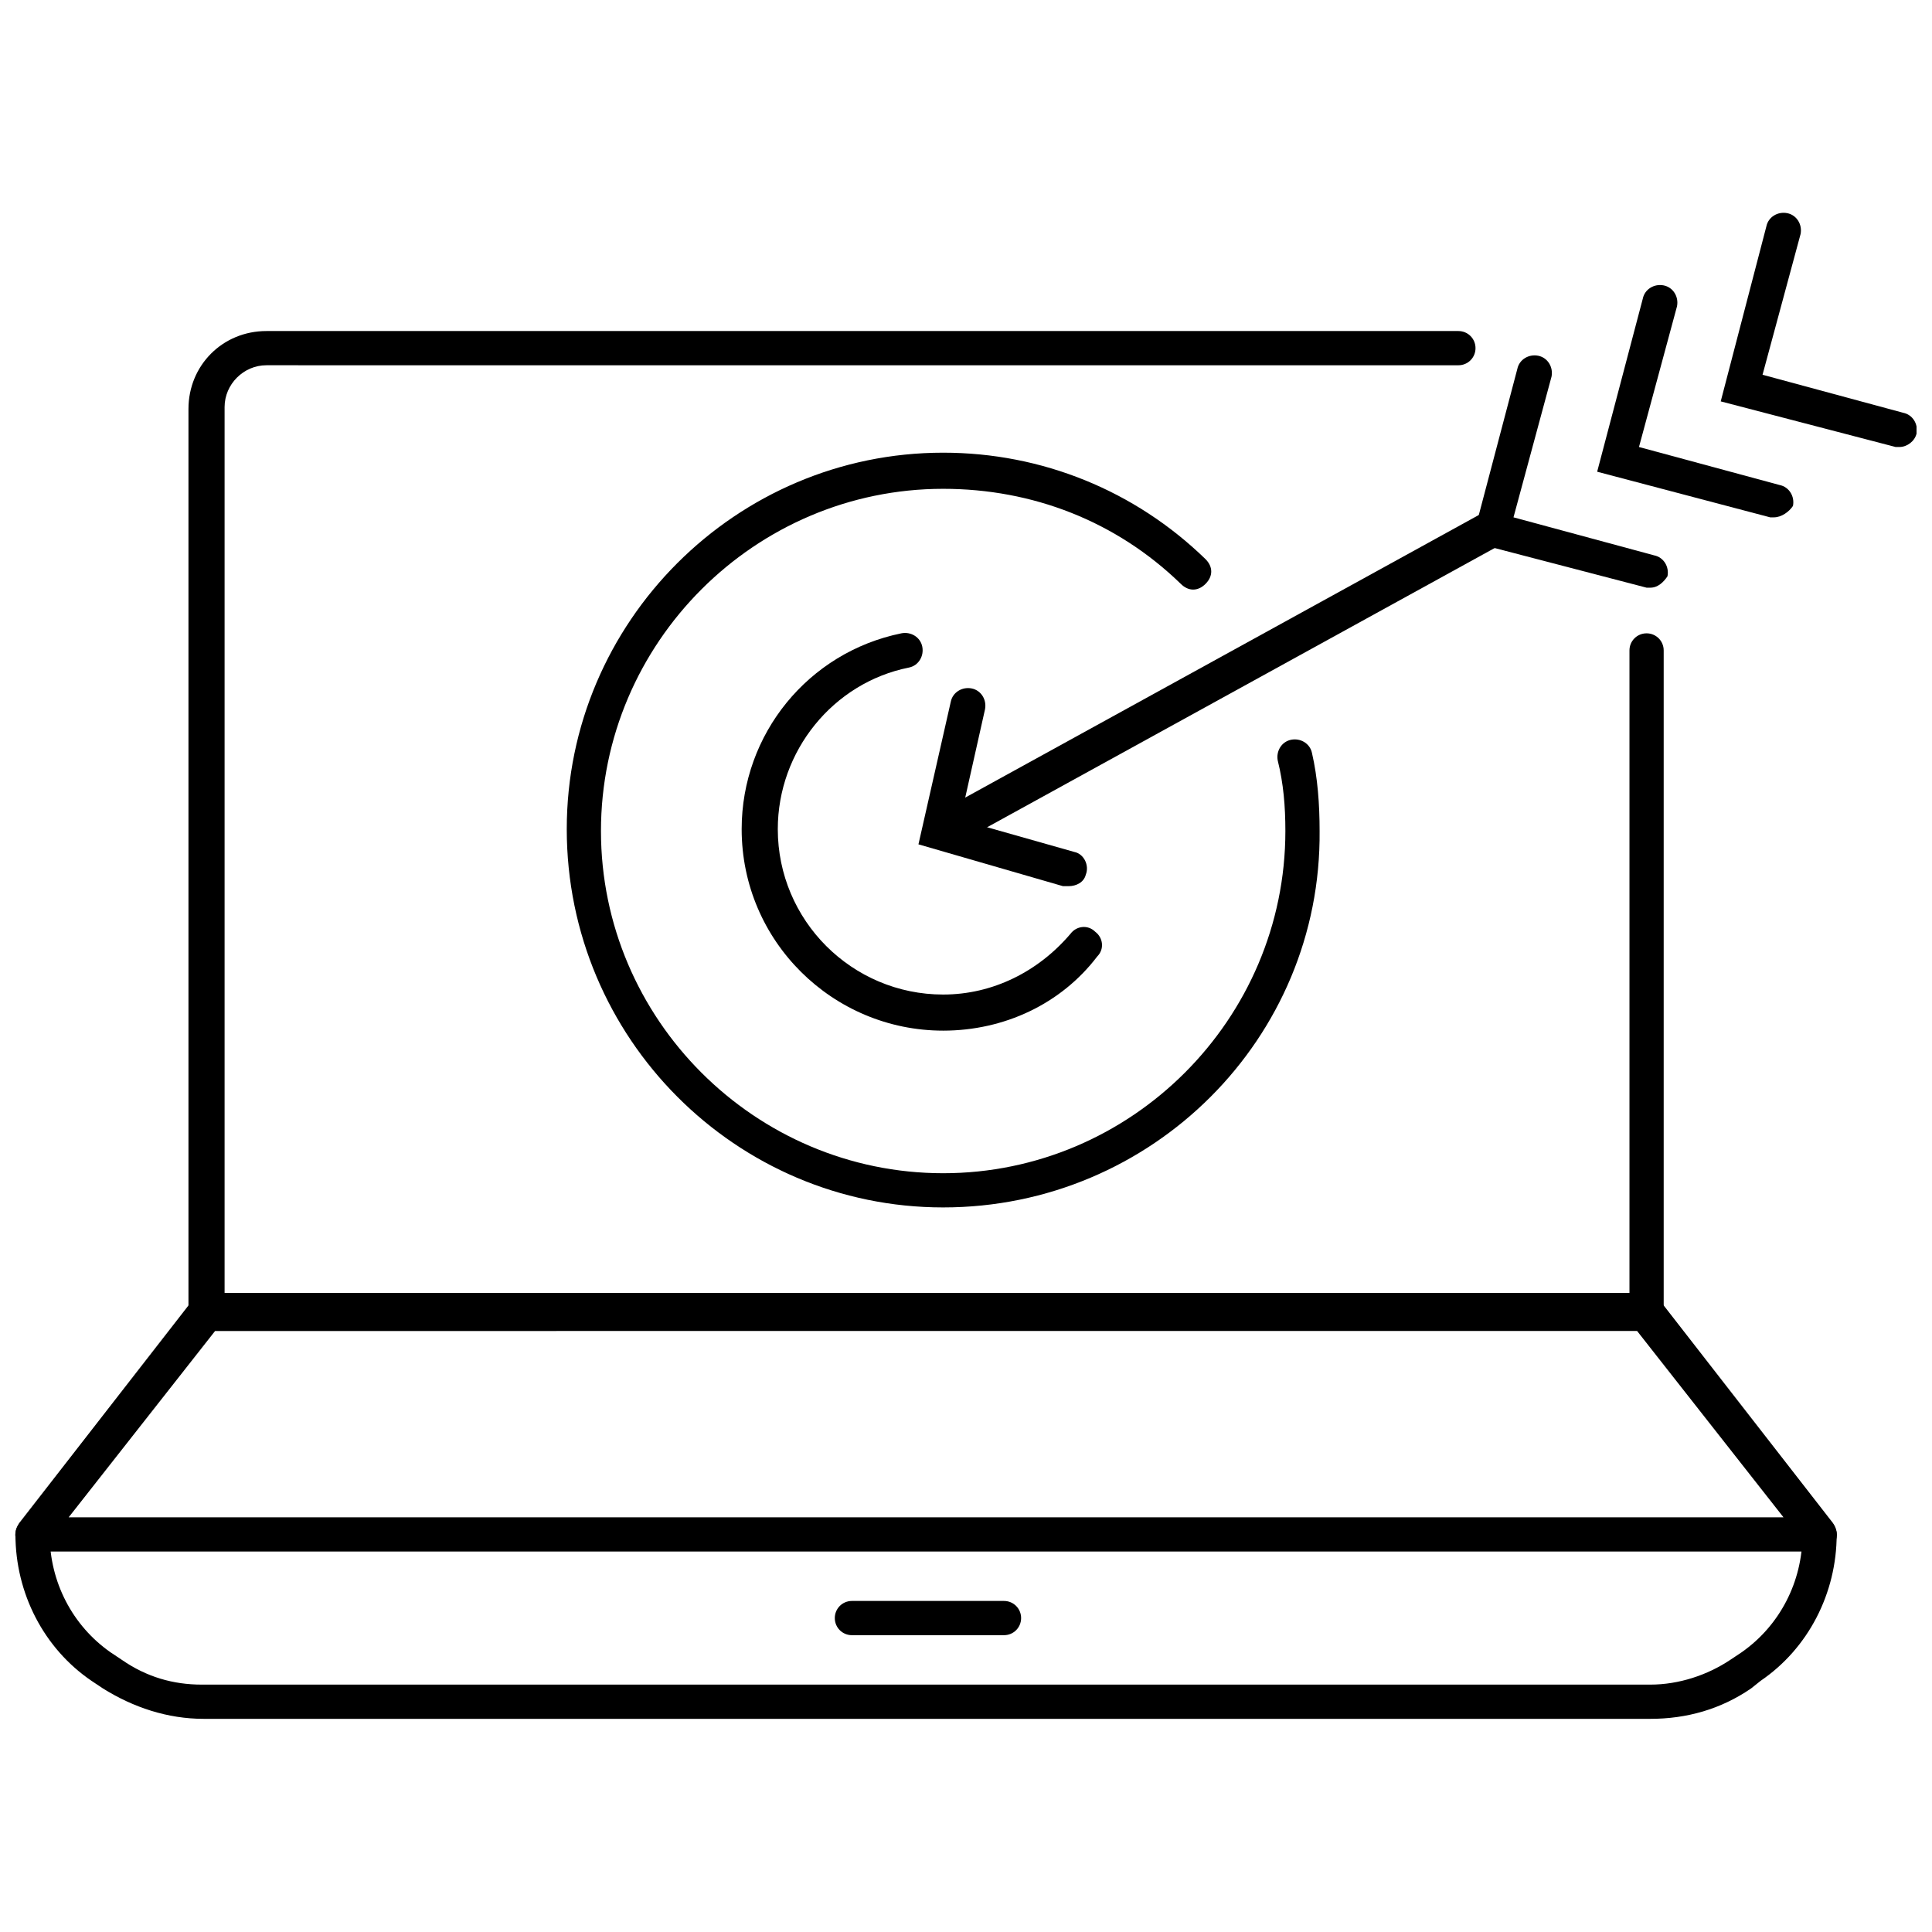
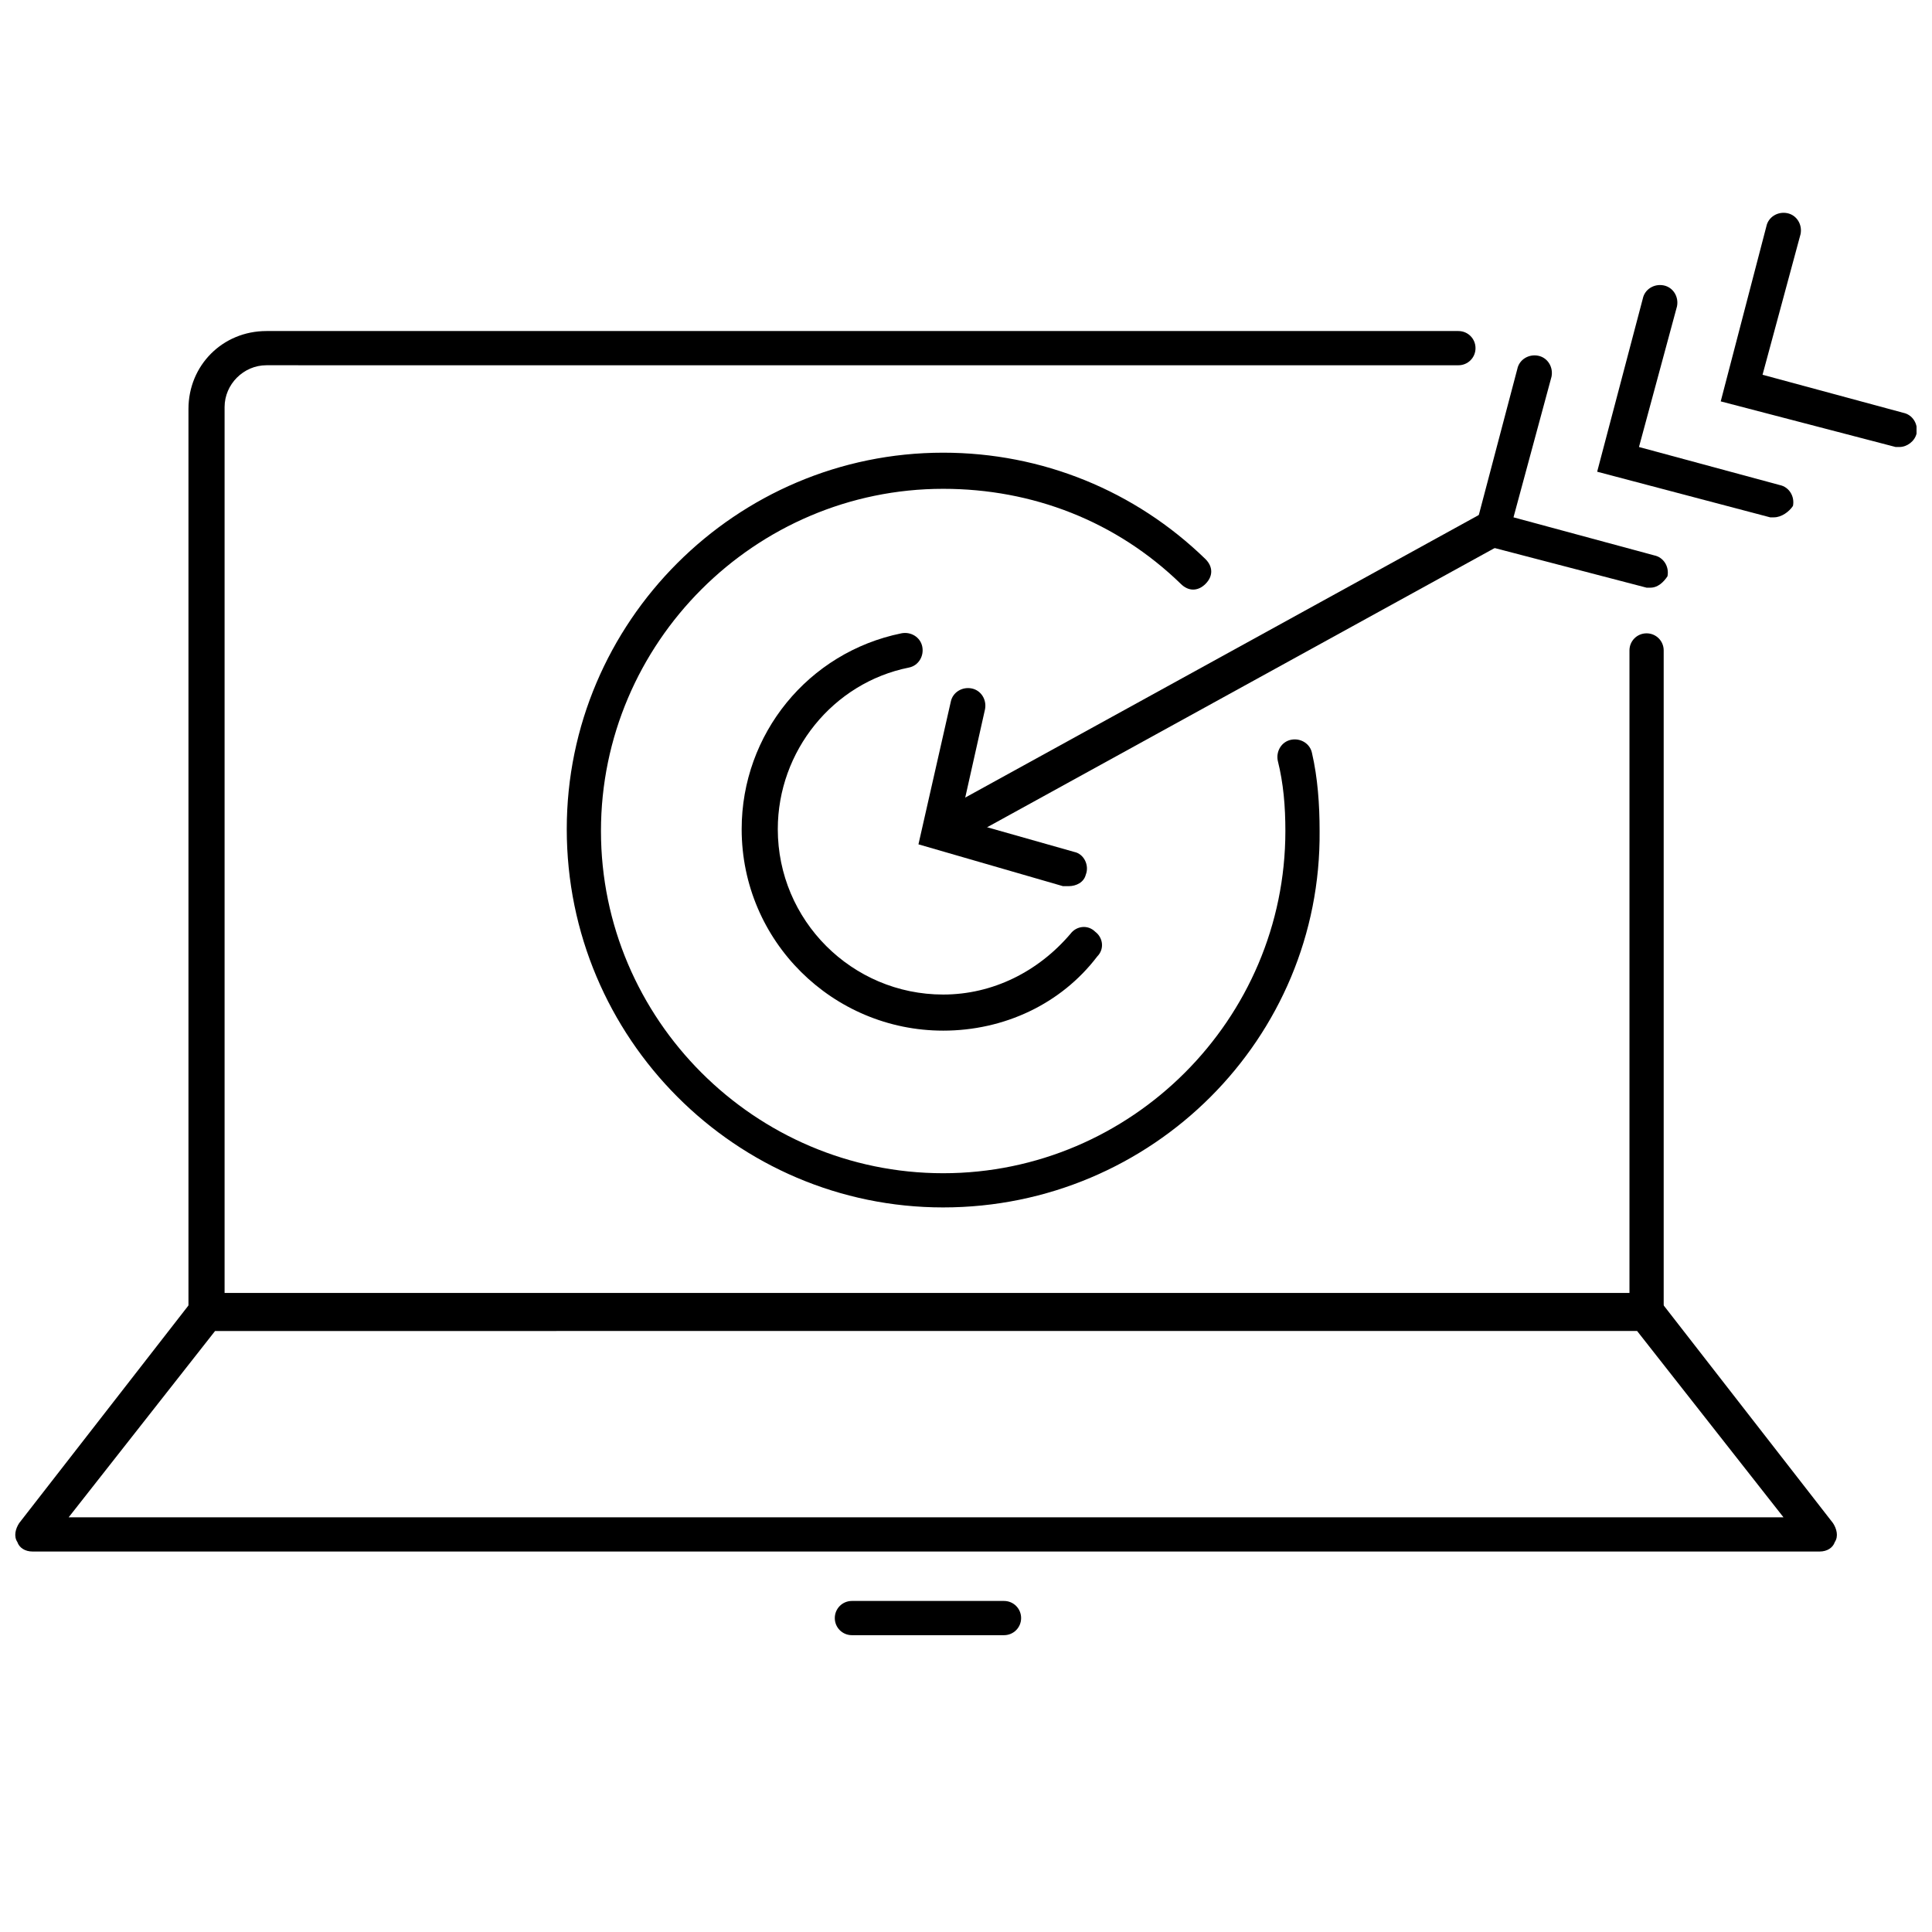
<svg xmlns="http://www.w3.org/2000/svg" width="800px" height="800px" version="1.1" viewBox="144 144 512 512">
  <defs>
    <clipPath id="c">
      <path d="m148.09 486h482.91v70h-482.91z" />
    </clipPath>
    <clipPath id="b">
      <path d="m148.09 546h482.91v54h-482.91z" />
    </clipPath>
    <clipPath id="a">
      <path d="m600 200h51.902v63h-51.902z" />
    </clipPath>
  </defs>
  <g clip-path="url(#c)">
    <path d="m626.21 555.17h-473.58c-2.016 0-3.527-1.008-4.031-2.519-1.008-1.512-0.504-3.527 0.504-5.039l45.848-58.945c1.008-1.008 2.016-2.016 3.527-2.016h381.89c1.512 0 3.023 0.504 3.527 2.016l45.848 58.945c1.008 1.512 1.512 3.527 0.504 5.039-0.508 1.512-2.019 2.519-4.031 2.519zm-464.01-9.07h454.44l-38.793-49.375-376.85 0.004z" />
  </g>
  <g clip-path="url(#b)">
-     <path d="m581.37 599.51h-383.4c-9.574 0-18.641-3.023-26.703-8.062l-3.023-2.016c-12.594-8.566-20.152-23.176-20.152-38.793 0-2.519 2.016-4.535 4.535-4.535 2.519 0 4.535 2.016 4.535 4.535 0 12.594 6.047 24.184 16.121 31.234l3.023 2.016c6.551 4.535 13.602 6.551 21.16 6.551h383.9c7.559 0 15.113-2.519 21.16-6.551l3.023-2.016c10.078-7.055 16.121-18.641 16.121-31.234 0-2.519 2.016-4.535 4.535-4.535 2.519 0 4.535 2.016 4.535 4.535 0 15.617-7.559 30.23-20.152 38.793l-2.523 2.016c-8.059 5.543-17.129 8.062-26.699 8.062z" />
-   </g>
+     </g>
  <path d="m410.07 577.34h-40.305c-2.519 0-4.535-2.016-4.535-4.535 0-2.519 2.016-4.535 4.535-4.535h40.305c2.519 0 4.535 2.016 4.535 4.535 0 2.519-2.016 4.535-4.535 4.535z" />
  <path d="m198.48 496.23c-2.519 0-4.535-2.016-4.535-4.535v-239.31c0-11.586 9.07-20.656 20.656-20.656h315.89c2.519 0 4.535 2.016 4.535 4.535s-2.016 4.535-4.535 4.535l-315.89-0.004c-6.047 0-11.082 5.039-11.082 11.082v239.31c-0.004 3.027-2.523 5.043-5.039 5.043z" />
  <path d="m393.95 463.98c-54.914 0-99.754-44.836-99.754-100.26 0-54.914 44.84-99.754 99.754-99.754 26.199 0 50.883 10.078 69.527 28.215 2.016 2.016 2.016 4.535 0 6.551s-4.535 2.016-6.551 0c-17.129-16.625-39.297-25.191-62.977-25.191-49.879 0-90.688 40.809-90.688 90.688 0 49.879 40.809 90.688 90.688 90.688s90.688-40.809 90.688-90.688c0-6.551-0.504-12.594-2.016-18.641-0.504-2.519 1.008-5.039 3.527-5.543 2.519-0.504 5.039 1.008 5.543 3.527 1.512 6.551 2.016 13.602 2.016 20.656 0.5 54.914-44.34 99.75-99.758 99.75z" />
  <path d="m393.95 368.76c-1.512 0-3.023-1.008-4.031-2.519-1.008-2.519-0.504-5.039 2.016-6.551l145.6-80.105c2.519-1.008 5.039-0.504 6.551 2.016 1.008 2.519 0.504 5.039-2.016 6.551l-145.6 80.105c-1.008 0-1.512 0.504-2.519 0.504z" />
  <path d="m581.37 299.74h-1.008l-46.352-12.09 12.09-45.848c0.504-2.519 3.023-4.031 5.543-3.527s4.031 3.023 3.527 5.543l-10.078 37.281 37.281 10.078c2.519 0.504 4.031 3.023 3.527 5.543-1.004 1.508-2.516 3.019-4.531 3.019z" />
  <path d="m614.12 281.1h-1.008l-45.848-12.09 12.09-45.848c0.504-2.519 3.023-4.031 5.543-3.527 2.519 0.504 4.031 3.023 3.527 5.543l-10.078 37.281 37.281 10.078c2.519 0.504 4.031 3.023 3.527 5.543-1.004 1.512-3.019 3.019-5.035 3.019z" />
  <g clip-path="url(#a)">
    <path d="m647.37 262.46h-1.008l-46.352-12.09 12.09-46.352c0.504-2.519 3.023-4.031 5.543-3.527 2.519 0.504 4.031 3.023 3.527 5.543l-10.078 37.281 37.281 10.078c2.519 0.504 4.031 3.023 3.527 5.543-0.5 2.012-2.516 3.523-4.531 3.523z" />
  </g>
  <path d="m427.2 378.84h-1.512l-38.289-11.082 8.566-37.785c0.504-2.519 3.023-4.031 5.543-3.527 2.519 0.504 4.031 3.023 3.527 5.543l-6.551 29.223 30.23 8.566c2.519 0.504 4.031 3.527 3.023 6.047-0.508 2.008-2.523 3.016-4.539 3.016z" />
  <path d="m393.95 417.13c-29.223 0-53.402-23.68-53.402-53.402 0-25.191 17.633-46.855 42.32-51.891 2.519-0.504 5.039 1.008 5.543 3.527 0.504 2.519-1.008 5.039-3.527 5.543-20.152 4.031-34.762 22.168-34.762 42.824 0 24.184 19.648 43.832 43.832 43.832 13.098 0 25.191-6.047 33.754-16.121 1.512-2.016 4.535-2.519 6.551-0.504 2.016 1.512 2.519 4.535 0.504 6.551-9.578 12.586-24.691 19.641-40.812 19.641z" />
  <path d="m580.36 496.23c-2.519 0-4.535-2.016-4.535-4.535v-175.32c0-2.519 2.016-4.535 4.535-4.535s4.535 2.016 4.535 4.535v175.32c0.504 2.519-1.512 4.535-4.535 4.535z" />
</svg>